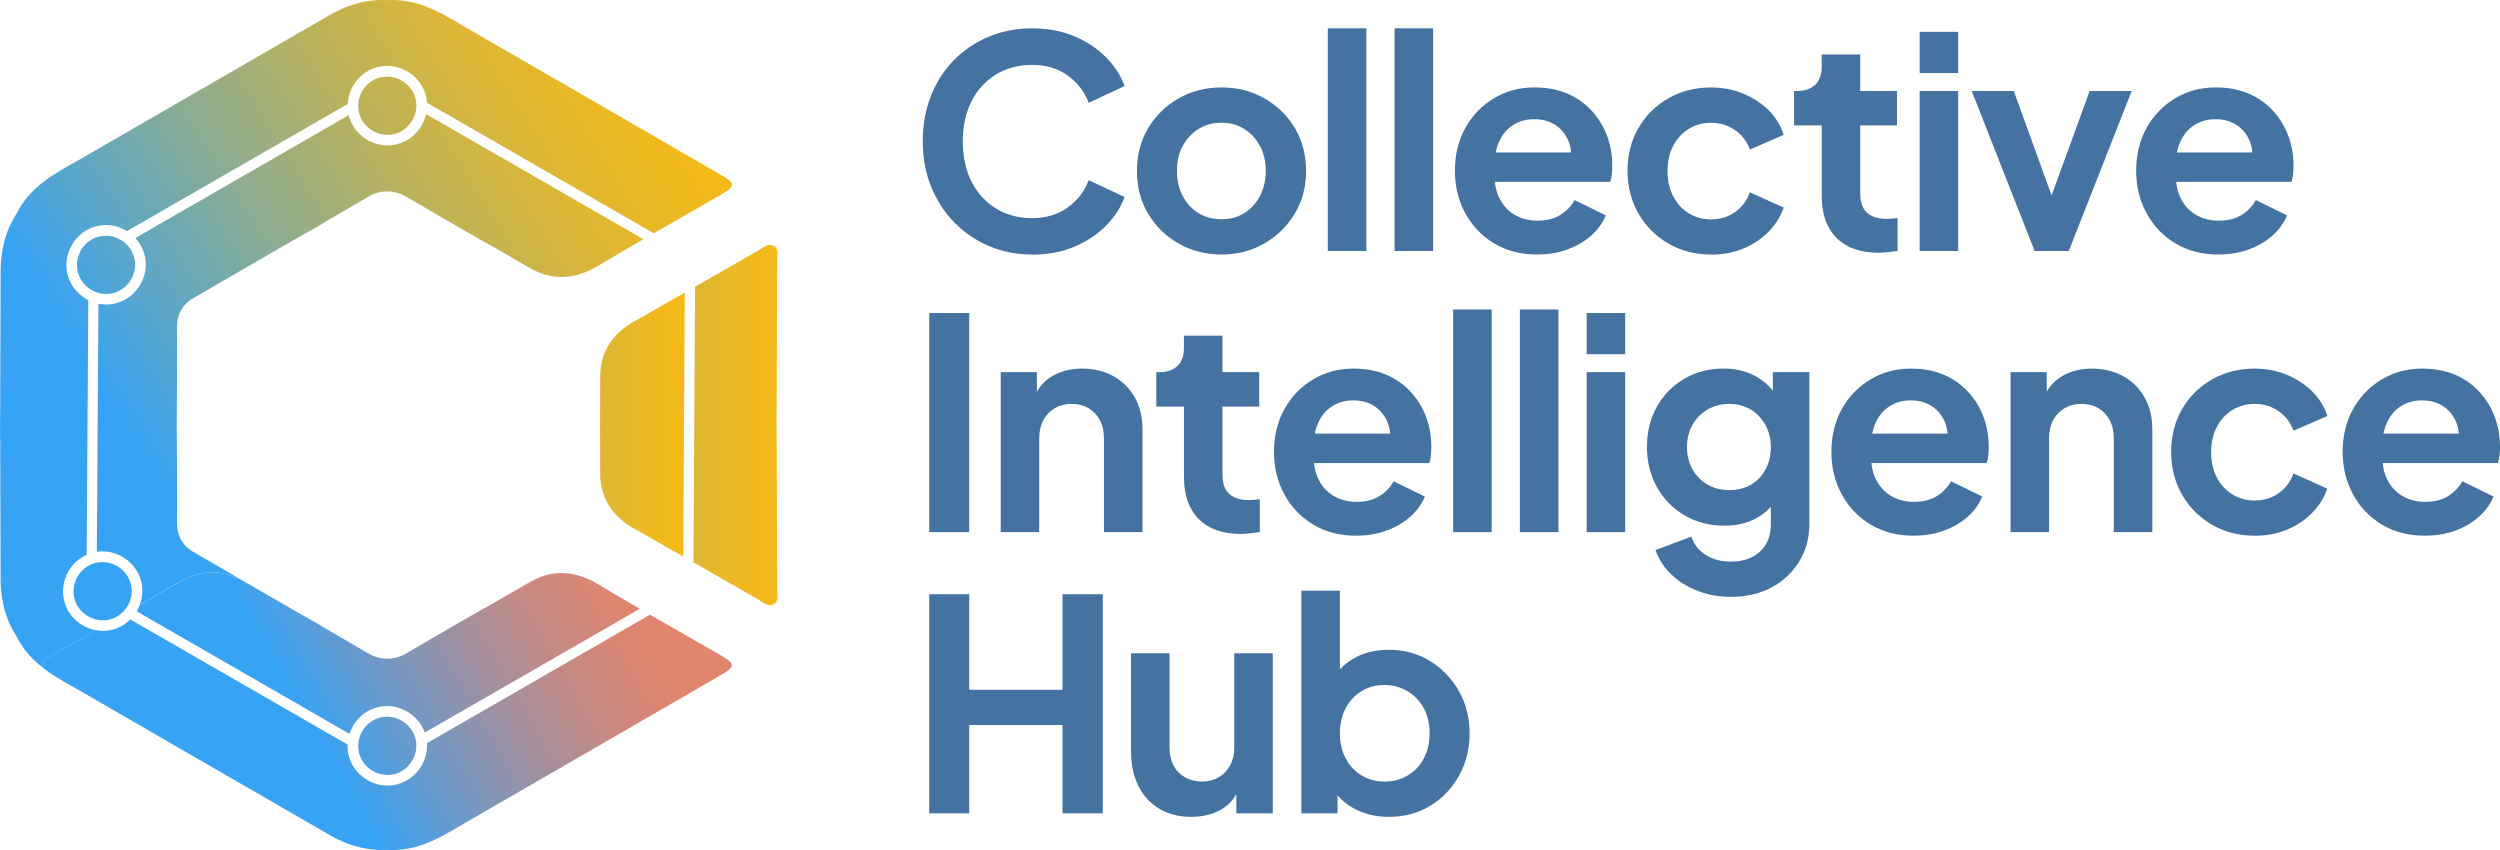
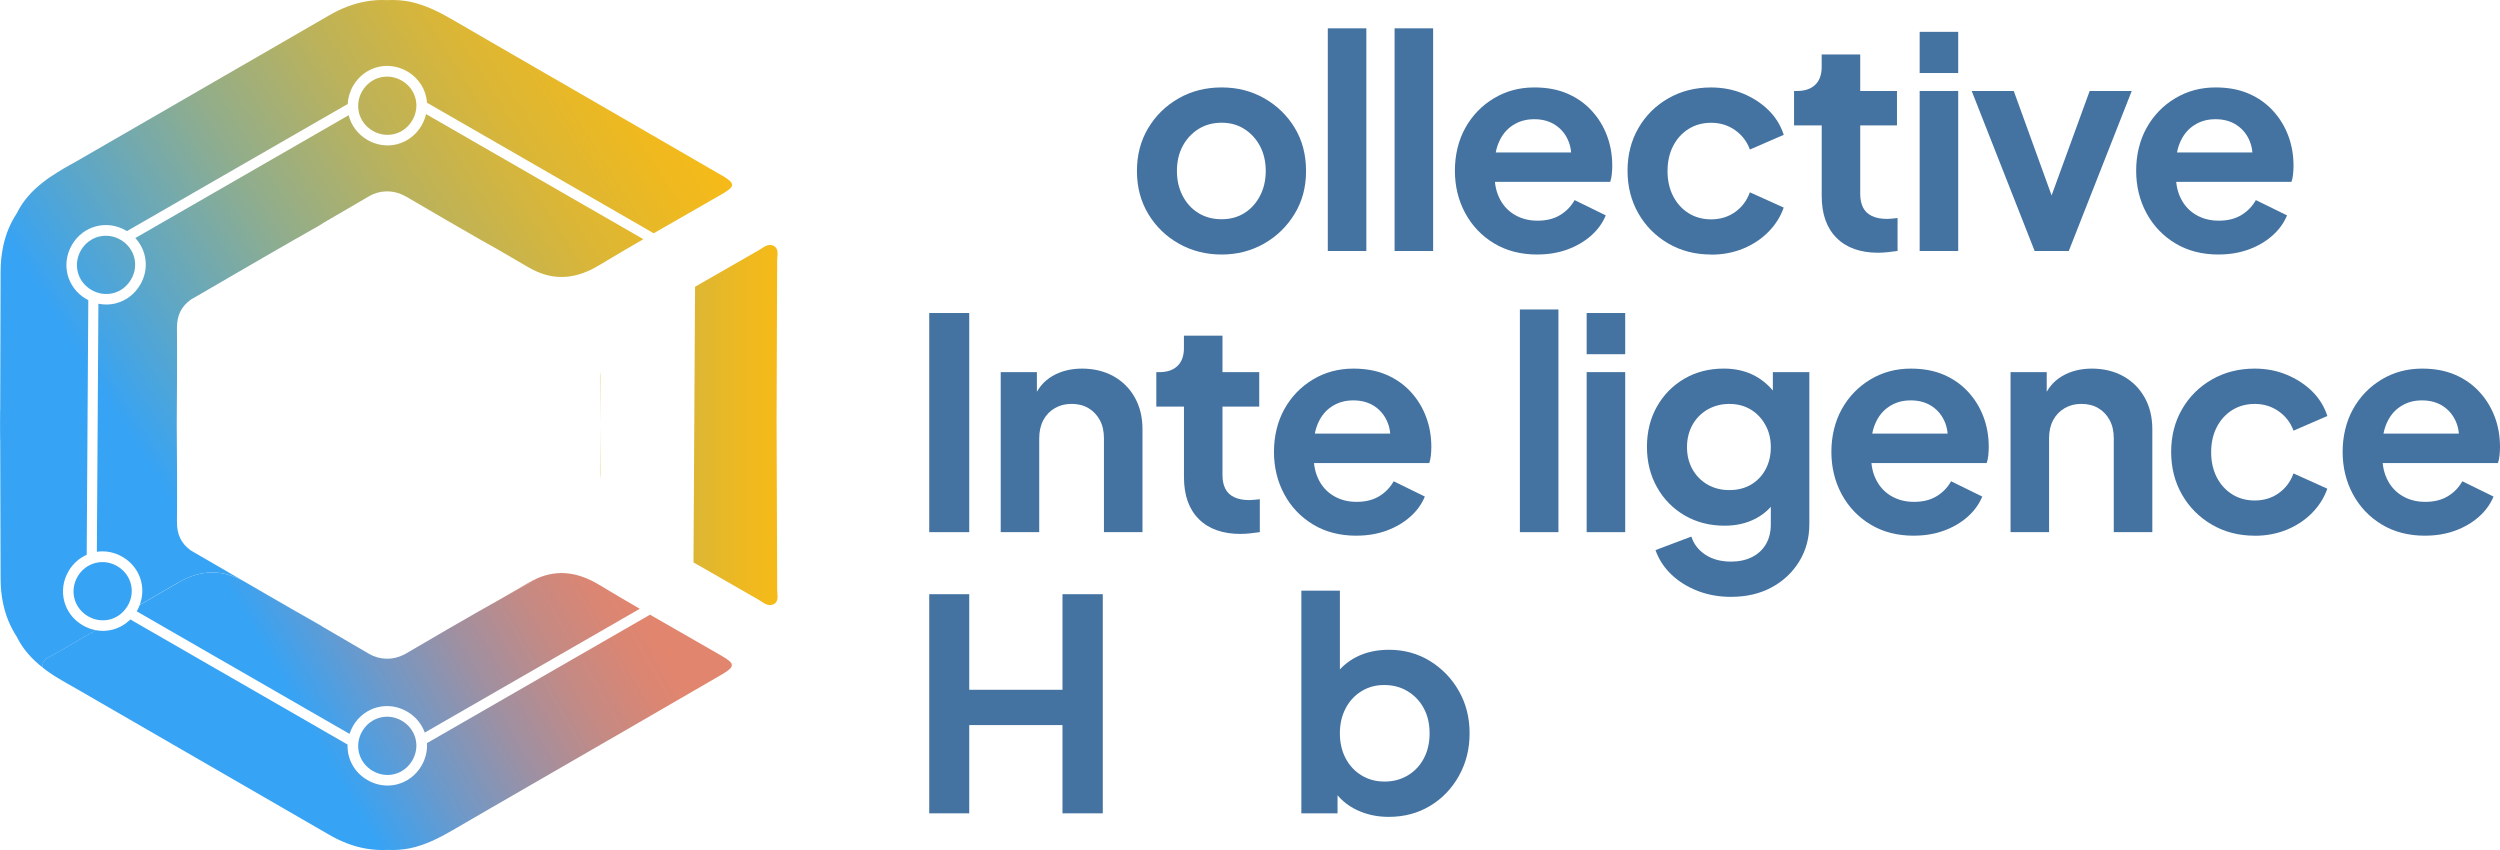
<svg xmlns="http://www.w3.org/2000/svg" xmlns:xlink="http://www.w3.org/1999/xlink" id="Layer_2" viewBox="0 0 824.39 280.32">
  <defs>
    <linearGradient id="linear-gradient" x1="14.05" y1="194.41" x2="241.37" y2="194.41" gradientUnits="userSpaceOnUse">
      <stop offset="0" stop-color="#37a3f4" />
      <stop offset="0" stop-color="#39a2f2" />
      <stop offset=".13" stop-color="#659acf" />
      <stop offset=".25" stop-color="#8c94b1" />
      <stop offset=".38" stop-color="#ab8e98" />
      <stop offset=".52" stop-color="#c38a85" />
      <stop offset=".66" stop-color="#d48778" />
      <stop offset=".81" stop-color="#de8570" />
      <stop offset="1" stop-color="#e2856e" />
    </linearGradient>
    <linearGradient id="linear-gradient-2" x1="-.33" y1="149.01" x2="256.41" y2="149.01" gradientUnits="userSpaceOnUse">
      <stop offset="0" stop-color="#37a3f4" />
      <stop offset=".13" stop-color="#57a6ce" />
      <stop offset=".36" stop-color="#8fad8e" />
      <stop offset=".57" stop-color="#bbb25b" />
      <stop offset=".76" stop-color="#dbb636" />
      <stop offset=".91" stop-color="#eeb920" />
      <stop offset="1" stop-color="#f6ba18" />
    </linearGradient>
    <linearGradient id="linear-gradient-3" x1="-.33" y1="-15655.31" x2="256.41" y2="-15655.31" gradientTransform="translate(0 -15429.75) scale(1 -1)" xlink:href="#linear-gradient-2" />
    <linearGradient id="linear-gradient-4" x1="-.33" y1="-15561.06" x2="256.41" y2="-15561.06" gradientTransform="translate(0 -15429.75) scale(1 -1)" xlink:href="#linear-gradient-2" />
    <linearGradient id="linear-gradient-5" x1="51.93" y1="157.64" x2="231.2" y2="44.57" xlink:href="#linear-gradient-2" />
    <linearGradient id="linear-gradient-6" x1="63.62" y1="176.17" x2="242.89" y2="63.11" xlink:href="#linear-gradient-2" />
    <linearGradient id="linear-gradient-7" x1="18.1" y1="103.99" x2="197.36" y2="-9.07" xlink:href="#linear-gradient-2" />
    <linearGradient id="linear-gradient-8" x1="33.25" y1="128.01" x2="212.51" y2="14.95" xlink:href="#linear-gradient-2" />
    <linearGradient id="linear-gradient-9" x1="15.39" y1="99.69" x2="194.65" y2="-13.37" xlink:href="#linear-gradient-2" />
    <linearGradient id="linear-gradient-10" x1="91.61" y1="221.34" x2="190.82" y2="164.25" gradientUnits="userSpaceOnUse">
      <stop offset="0" stop-color="#37a3f4" />
      <stop offset=".24" stop-color="#6c99ca" />
      <stop offset=".49" stop-color="#9e90a2" />
      <stop offset=".71" stop-color="#c38a85" />
      <stop offset=".89" stop-color="#d98674" />
      <stop offset="1" stop-color="#e2856e" />
    </linearGradient>
    <linearGradient id="linear-gradient-11" x1="111.23" y1="255.43" x2="210.44" y2="198.33" xlink:href="#linear-gradient-10" />
    <linearGradient id="linear-gradient-12" x1="99.72" y1="235.44" x2="198.93" y2="178.34" xlink:href="#linear-gradient-10" />
    <linearGradient id="linear-gradient-13" x1="102.75" y1="140.02" x2="225.97" y2="140.02" xlink:href="#linear-gradient-2" />
    <linearGradient id="linear-gradient-14" x1="134.26" y1="140.16" x2="256.56" y2="140.16" xlink:href="#linear-gradient-2" />
  </defs>
  <g id="Layer_2-2" data-name="Layer_2">
    <g>
      <g>
-         <path d="M340.37,83.93c-5.17,0-9.94-.94-14.31-2.81-4.36-1.88-8.18-4.49-11.45-7.86-3.27-3.36-5.8-7.31-7.61-11.83-1.81-4.53-2.72-9.47-2.72-14.84s.89-10.33,2.67-14.89c1.78-4.56,4.3-8.5,7.57-11.83,3.26-3.33,7.1-5.92,11.5-7.76,4.4-1.84,9.18-2.76,14.36-2.76s9.81.87,13.92,2.62c4.11,1.75,7.58,4.06,10.43,6.94,2.84,2.88,4.88,6.03,6.11,9.46l-11.83,5.53c-1.36-3.62-3.65-6.61-6.89-8.97-3.23-2.36-7.15-3.54-11.74-3.54s-8.52,1.07-11.98,3.2c-3.46,2.13-6.14,5.08-8.05,8.83-1.91,3.75-2.86,8.15-2.86,13.19s.95,9.46,2.86,13.24c1.91,3.78,4.59,6.74,8.05,8.88,3.46,2.13,7.45,3.2,11.98,3.2s8.5-1.18,11.74-3.54c3.23-2.36,5.53-5.35,6.89-8.97l11.83,5.53c-1.23,3.43-3.27,6.58-6.11,9.46-2.85,2.88-6.32,5.19-10.43,6.94-4.11,1.75-8.75,2.62-13.92,2.62Z" fill="#4473a1" />
        <path d="M402.84,83.93c-5.17,0-9.88-1.2-14.11-3.59-4.24-2.39-7.6-5.66-10.09-9.8-2.49-4.14-3.73-8.86-3.73-14.16s1.24-10.02,3.73-14.16c2.49-4.14,5.83-7.4,10.04-9.8,4.2-2.39,8.92-3.59,14.16-3.59s9.86,1.2,14.07,3.59c4.2,2.39,7.55,5.64,10.04,9.75,2.49,4.11,3.73,8.84,3.73,14.21s-1.26,10.02-3.78,14.16c-2.52,4.14-5.88,7.41-10.09,9.8-4.2,2.39-8.86,3.59-13.97,3.59ZM402.84,72.29c2.84,0,5.35-.68,7.52-2.04,2.17-1.36,3.88-3.25,5.14-5.67,1.26-2.42,1.89-5.16,1.89-8.2s-.63-5.83-1.89-8.2c-1.26-2.36-2.97-4.23-5.14-5.62-2.17-1.39-4.67-2.09-7.52-2.09s-5.46.7-7.66,2.09c-2.2,1.39-3.93,3.27-5.19,5.62-1.26,2.36-1.89,5.09-1.89,8.2s.63,5.77,1.89,8.2,2.99,4.32,5.19,5.67c2.2,1.36,4.75,2.04,7.66,2.04Z" fill="#4473a1" />
        <path d="M437.85,82.77V9.34h12.71v73.43h-12.71Z" fill="#4473a1" />
        <path d="M459.87,82.77V9.34h12.71v73.43h-12.71Z" fill="#4473a1" />
        <path d="M506.92,83.93c-5.43,0-10.18-1.23-14.26-3.69-4.07-2.46-7.24-5.79-9.51-9.99-2.26-4.2-3.39-8.86-3.39-13.97s1.15-10.01,3.44-14.11c2.29-4.11,5.43-7.36,9.41-9.75,3.98-2.39,8.42-3.59,13.34-3.59,4.14,0,7.78.68,10.91,2.04,3.14,1.36,5.8,3.23,8,5.63,2.2,2.39,3.88,5.12,5.04,8.2,1.16,3.07,1.75,6.39,1.75,9.94,0,.91-.05,1.84-.15,2.81-.1.97-.28,1.81-.53,2.52h-40.74v-9.7h33.56l-6.01,4.56c.58-2.97.44-5.63-.44-7.95-.87-2.33-2.3-4.17-4.27-5.53-1.97-1.36-4.35-2.04-7.13-2.04s-5.01.66-7.08,1.99c-2.07,1.33-3.64,3.27-4.7,5.82-1.07,2.56-1.47,5.64-1.21,9.26-.26,3.23.18,6.1,1.31,8.58,1.13,2.49,2.81,4.41,5.04,5.77,2.23,1.36,4.8,2.04,7.71,2.04s5.38-.61,7.42-1.84c2.04-1.23,3.64-2.88,4.8-4.95l10.28,5.04c-1.04,2.52-2.65,4.75-4.85,6.69-2.2,1.94-4.8,3.46-7.81,4.56-3.01,1.1-6.32,1.65-9.94,1.65Z" fill="#4473a1" />
        <path d="M564.24,83.93c-5.24,0-9.94-1.21-14.11-3.64s-7.45-5.72-9.85-9.89c-2.39-4.17-3.59-8.88-3.59-14.11s1.2-9.93,3.59-14.06c2.39-4.14,5.67-7.4,9.85-9.8,4.17-2.39,8.88-3.59,14.11-3.59,3.75,0,7.24.66,10.48,1.99,3.23,1.33,6.03,3.14,8.39,5.43,2.36,2.3,4.06,5.03,5.09,8.2l-11.16,4.85c-.97-2.65-2.6-4.79-4.9-6.4-2.3-1.62-4.93-2.42-7.91-2.42-2.78,0-5.25.68-7.42,2.04-2.17,1.36-3.86,3.23-5.09,5.63-1.23,2.39-1.84,5.14-1.84,8.25s.61,5.85,1.84,8.25c1.23,2.39,2.92,4.27,5.09,5.63,2.17,1.36,4.64,2.04,7.42,2.04,3.04,0,5.69-.81,7.95-2.42,2.26-1.62,3.88-3.78,4.85-6.5l11.16,5.04c-1.04,2.98-2.72,5.64-5.04,8-2.33,2.36-5.11,4.2-8.34,5.53-3.23,1.33-6.76,1.99-10.57,1.99Z" fill="#4473a1" />
        <path d="M619.44,83.35c-5.95,0-10.56-1.63-13.82-4.9-3.27-3.26-4.9-7.87-4.9-13.82v-23.28h-9.12v-11.35h.97c2.59,0,4.59-.68,6.01-2.04,1.42-1.36,2.13-3.33,2.13-5.92v-4.07h12.71v12.03h12.12v11.35h-12.12v22.6c0,1.75.31,3.23.92,4.46.61,1.23,1.58,2.17,2.91,2.81,1.33.65,3.02.97,5.09.97.45,0,.99-.03,1.6-.1.61-.06,1.21-.13,1.79-.19v10.86c-.91.13-1.94.26-3.1.39-1.16.13-2.23.19-3.2.19Z" fill="#4473a1" />
        <path d="M633.02,24.08v-13.58h12.71v13.58h-12.71ZM633.02,82.77V30h12.71v52.77h-12.71Z" fill="#4473a1" />
        <path d="M670.94,82.77l-20.76-52.77h13.87l15.04,41.52h-5.14l15.13-41.52h13.87l-20.76,52.77h-11.25Z" fill="#4473a1" />
        <path d="M731.57,83.93c-5.43,0-10.18-1.23-14.26-3.69-4.07-2.46-7.24-5.79-9.51-9.99-2.26-4.2-3.39-8.86-3.39-13.97s1.15-10.01,3.44-14.11c2.29-4.11,5.43-7.36,9.41-9.75,3.98-2.39,8.42-3.59,13.34-3.59,4.14,0,7.78.68,10.91,2.04,3.14,1.36,5.8,3.23,8,5.63,2.2,2.39,3.88,5.12,5.04,8.2,1.16,3.07,1.75,6.39,1.75,9.94,0,.91-.05,1.84-.15,2.81-.1.97-.28,1.81-.53,2.52h-40.74v-9.7h33.56l-6.01,4.56c.58-2.97.44-5.63-.44-7.95-.87-2.33-2.3-4.17-4.27-5.53-1.97-1.36-4.35-2.04-7.13-2.04s-5.01.66-7.08,1.99c-2.07,1.33-3.64,3.27-4.7,5.82-1.07,2.56-1.47,5.64-1.21,9.26-.26,3.23.18,6.1,1.31,8.58,1.13,2.49,2.81,4.41,5.04,5.77,2.23,1.36,4.8,2.04,7.71,2.04s5.38-.61,7.42-1.84c2.04-1.23,3.64-2.88,4.8-4.95l10.28,5.04c-1.04,2.52-2.65,4.75-4.85,6.69-2.2,1.94-4.8,3.46-7.81,4.56-3.01,1.1-6.32,1.65-9.94,1.65Z" fill="#4473a1" />
        <path d="M306.42,175.48v-72.26h13.19v72.26h-13.19Z" fill="#4473a1" />
        <path d="M329.99,175.48v-52.77h11.93v10.38l-.97-1.84c1.23-3.17,3.25-5.58,6.06-7.23,2.81-1.65,6.09-2.47,9.85-2.47s7.32.84,10.33,2.52c3.01,1.68,5.35,4.03,7.03,7.03,1.68,3.01,2.52,6.48,2.52,10.43v33.95h-12.71v-30.94c0-2.33-.45-4.33-1.36-6.01-.91-1.68-2.15-2.99-3.73-3.93-1.58-.94-3.44-1.41-5.58-1.41s-3.91.47-5.53,1.41c-1.62.94-2.88,2.25-3.78,3.93-.91,1.68-1.36,3.69-1.36,6.01v30.94h-12.71Z" fill="#4473a1" />
        <path d="M409.14,176.07c-5.95,0-10.56-1.63-13.82-4.9-3.27-3.26-4.9-7.87-4.9-13.82v-23.28h-9.12v-11.35h.97c2.59,0,4.59-.68,6.01-2.04,1.42-1.36,2.13-3.33,2.13-5.92v-4.07h12.71v12.03h12.12v11.35h-12.12v22.6c0,1.75.31,3.23.92,4.46.61,1.23,1.58,2.17,2.91,2.81,1.33.65,3.02.97,5.09.97.45,0,.99-.03,1.6-.1.61-.06,1.21-.13,1.79-.19v10.86c-.91.13-1.94.26-3.1.39-1.16.13-2.23.19-3.2.19Z" fill="#4473a1" />
        <path d="M447.26,176.65c-5.43,0-10.18-1.23-14.26-3.69-4.07-2.46-7.24-5.79-9.51-9.99-2.26-4.2-3.39-8.86-3.39-13.97s1.15-10.01,3.44-14.11c2.29-4.11,5.43-7.35,9.41-9.75,3.98-2.39,8.42-3.59,13.34-3.59,4.14,0,7.78.68,10.91,2.04,3.14,1.36,5.8,3.23,8,5.63,2.2,2.39,3.88,5.13,5.04,8.2,1.16,3.07,1.75,6.39,1.75,9.94,0,.91-.05,1.84-.15,2.81-.1.97-.28,1.81-.53,2.52h-40.74v-9.7h33.56l-6.01,4.56c.58-2.97.44-5.63-.44-7.95s-2.3-4.17-4.27-5.53c-1.97-1.36-4.35-2.04-7.13-2.04s-5.01.66-7.08,1.99c-2.07,1.33-3.64,3.27-4.7,5.82-1.07,2.56-1.47,5.64-1.21,9.26-.26,3.23.18,6.1,1.31,8.58,1.13,2.49,2.81,4.41,5.04,5.77,2.23,1.36,4.8,2.04,7.71,2.04s5.38-.61,7.42-1.84c2.04-1.23,3.64-2.88,4.8-4.95l10.28,5.04c-1.04,2.52-2.65,4.75-4.85,6.69-2.2,1.94-4.8,3.46-7.81,4.56-3.01,1.1-6.32,1.65-9.94,1.65Z" fill="#4473a1" />
-         <path d="M479.18,175.48v-73.43h12.71v73.43h-12.71Z" fill="#4473a1" />
        <path d="M501.19,175.48v-73.43h12.71v73.43h-12.71Z" fill="#4473a1" />
        <path d="M523.21,116.8v-13.58h12.71v13.58h-12.71ZM523.21,175.48v-52.77h12.71v52.77h-12.71Z" fill="#4473a1" />
        <path d="M570.84,196.82c-3.94,0-7.6-.65-10.96-1.94-3.36-1.29-6.26-3.09-8.68-5.38-2.43-2.3-4.19-5-5.29-8.1l11.83-4.46c.78,2.46,2.31,4.45,4.61,5.97,2.29,1.52,5.12,2.28,8.49,2.28,2.59,0,4.87-.49,6.84-1.46,1.97-.97,3.51-2.38,4.61-4.22,1.1-1.84,1.65-4.06,1.65-6.64v-12.03l2.42,2.91c-1.81,3.17-4.24,5.56-7.28,7.18-3.04,1.62-6.5,2.42-10.38,2.42-4.92,0-9.31-1.13-13.19-3.4-3.88-2.26-6.92-5.37-9.12-9.31-2.2-3.94-3.3-8.37-3.3-13.29s1.1-9.41,3.3-13.29c2.2-3.88,5.2-6.94,9.02-9.17,3.82-2.23,8.15-3.35,13-3.35,3.94,0,7.42.82,10.43,2.47s5.51,4.03,7.52,7.13l-1.75,3.2v-11.64h12.03v50.15c0,4.59-1.12,8.7-3.35,12.32-2.23,3.62-5.27,6.47-9.12,8.54-3.85,2.07-8.29,3.1-13.34,3.1ZM570.26,161.61c2.72,0,5.09-.6,7.13-1.79,2.04-1.2,3.64-2.86,4.8-5s1.75-4.59,1.75-7.37-.6-5.16-1.79-7.32c-1.2-2.17-2.81-3.86-4.85-5.09-2.04-1.23-4.38-1.84-7.03-1.84s-5.04.62-7.18,1.84c-2.13,1.23-3.8,2.93-5,5.09-1.2,2.17-1.79,4.61-1.79,7.32s.6,5.14,1.79,7.28c1.2,2.13,2.84,3.82,4.95,5.04,2.1,1.23,4.51,1.84,7.23,1.84Z" fill="#4473a1" />
        <path d="M631.07,176.65c-5.43,0-10.18-1.23-14.26-3.69-4.07-2.46-7.24-5.79-9.51-9.99-2.26-4.2-3.39-8.86-3.39-13.97s1.15-10.01,3.44-14.11c2.29-4.11,5.43-7.35,9.41-9.75,3.98-2.39,8.42-3.59,13.34-3.59,4.14,0,7.78.68,10.91,2.04,3.14,1.36,5.8,3.23,8,5.63,2.2,2.39,3.88,5.13,5.04,8.2,1.16,3.07,1.75,6.39,1.75,9.94,0,.91-.05,1.84-.15,2.81-.1.97-.28,1.81-.53,2.52h-40.74v-9.7h33.56l-6.01,4.56c.58-2.97.44-5.63-.44-7.95s-2.3-4.17-4.27-5.53c-1.97-1.36-4.35-2.04-7.13-2.04s-5.01.66-7.08,1.99c-2.07,1.33-3.64,3.27-4.7,5.82-1.07,2.56-1.47,5.64-1.21,9.26-.26,3.23.18,6.1,1.31,8.58,1.13,2.49,2.81,4.41,5.04,5.77,2.23,1.36,4.8,2.04,7.71,2.04s5.38-.61,7.42-1.84c2.04-1.23,3.64-2.88,4.8-4.95l10.28,5.04c-1.04,2.52-2.65,4.75-4.85,6.69-2.2,1.94-4.8,3.46-7.81,4.56-3.01,1.1-6.32,1.65-9.94,1.65Z" fill="#4473a1" />
        <path d="M662.99,175.48v-52.77h11.93v10.38l-.97-1.84c1.23-3.17,3.25-5.58,6.06-7.23,2.81-1.65,6.09-2.47,9.85-2.47s7.32.84,10.33,2.52c3.01,1.68,5.35,4.03,7.03,7.03,1.68,3.01,2.52,6.48,2.52,10.43v33.95h-12.71v-30.94c0-2.33-.45-4.33-1.36-6.01-.91-1.68-2.15-2.99-3.73-3.93-1.58-.94-3.44-1.41-5.58-1.41s-3.91.47-5.53,1.41c-1.62.94-2.88,2.25-3.78,3.93-.91,1.68-1.36,3.69-1.36,6.01v30.94h-12.71Z" fill="#4473a1" />
        <path d="M743.5,176.65c-5.24,0-9.94-1.21-14.11-3.64s-7.45-5.72-9.85-9.89c-2.39-4.17-3.59-8.88-3.59-14.11s1.2-9.93,3.59-14.07c2.39-4.14,5.67-7.4,9.85-9.8,4.17-2.39,8.88-3.59,14.11-3.59,3.75,0,7.24.66,10.48,1.99,3.23,1.33,6.03,3.14,8.39,5.43,2.36,2.3,4.06,5.03,5.09,8.2l-11.16,4.85c-.97-2.65-2.6-4.79-4.9-6.4-2.3-1.62-4.93-2.42-7.91-2.42-2.78,0-5.25.68-7.42,2.04-2.17,1.36-3.86,3.23-5.09,5.63-1.23,2.39-1.84,5.14-1.84,8.25s.61,5.85,1.84,8.25c1.23,2.39,2.92,4.27,5.09,5.63,2.17,1.36,4.64,2.04,7.42,2.04,3.04,0,5.69-.81,7.95-2.43,2.26-1.62,3.88-3.78,4.85-6.5l11.16,5.04c-1.04,2.97-2.72,5.64-5.04,8-2.33,2.36-5.11,4.2-8.34,5.53-3.23,1.32-6.76,1.99-10.57,1.99Z" fill="#4473a1" />
        <path d="M799.66,176.65c-5.43,0-10.18-1.23-14.26-3.69-4.07-2.46-7.24-5.79-9.51-9.99-2.26-4.2-3.39-8.86-3.39-13.97s1.15-10.01,3.44-14.11c2.29-4.11,5.43-7.35,9.41-9.75,3.98-2.39,8.42-3.59,13.34-3.59,4.14,0,7.78.68,10.91,2.04,3.14,1.36,5.8,3.23,8,5.63,2.2,2.39,3.88,5.13,5.04,8.2,1.16,3.07,1.75,6.39,1.75,9.94,0,.91-.05,1.84-.15,2.81-.1.97-.28,1.81-.53,2.52h-40.74v-9.7h33.56l-6.01,4.56c.58-2.97.44-5.63-.44-7.95s-2.3-4.17-4.27-5.53c-1.97-1.36-4.35-2.04-7.13-2.04s-5.01.66-7.08,1.99c-2.07,1.33-3.64,3.27-4.7,5.82-1.07,2.56-1.47,5.64-1.21,9.26-.26,3.23.18,6.1,1.31,8.58,1.13,2.49,2.81,4.41,5.04,5.77,2.23,1.36,4.8,2.04,7.71,2.04s5.38-.61,7.42-1.84c2.04-1.23,3.64-2.88,4.8-4.95l10.28,5.04c-1.04,2.52-2.65,4.75-4.85,6.69-2.2,1.94-4.8,3.46-7.81,4.56-3.01,1.1-6.32,1.65-9.94,1.65Z" fill="#4473a1" />
        <path d="M306.42,268.2v-72.26h13.19v31.52h30.75v-31.52h13.29v72.26h-13.29v-29.1h-30.75v29.1h-13.19Z" fill="#4473a1" />
-         <path d="M392.85,269.37c-4.07,0-7.62-.91-10.62-2.72s-5.3-4.33-6.89-7.57c-1.58-3.23-2.38-7.02-2.38-11.35v-32.3h12.71v31.23c0,2.2.44,4.12,1.31,5.77.87,1.65,2.13,2.94,3.78,3.88,1.65.94,3.51,1.41,5.58,1.41s3.91-.47,5.53-1.41c1.62-.94,2.88-2.25,3.78-3.93.9-1.68,1.36-3.69,1.36-6.01v-30.94h12.71v52.77h-12.03v-10.38l1.07,1.84c-1.23,3.23-3.25,5.66-6.06,7.28-2.81,1.62-6.1,2.42-9.84,2.42Z" fill="#4473a1" />
        <path d="M457.93,269.37c-3.82,0-7.32-.76-10.52-2.28s-5.74-3.7-7.61-6.55l1.26-2.52v10.18h-11.93v-73.43h12.71v31.14l-1.94-2.62c1.81-2.84,4.27-5.06,7.37-6.64,3.1-1.58,6.69-2.38,10.77-2.38,4.98,0,9.47,1.23,13.48,3.69,4.01,2.46,7.19,5.76,9.55,9.89,2.36,4.14,3.54,8.79,3.54,13.97s-1.16,9.76-3.49,13.97c-2.33,4.2-5.5,7.52-9.51,9.94-4.01,2.42-8.57,3.64-13.68,3.64ZM456.48,257.73c2.91,0,5.5-.68,7.76-2.04,2.26-1.36,4.03-3.23,5.29-5.63,1.26-2.39,1.89-5.14,1.89-8.25s-.63-5.83-1.89-8.2c-1.26-2.36-3.02-4.24-5.29-5.63-2.26-1.39-4.85-2.09-7.76-2.09s-5.29.68-7.52,2.04c-2.23,1.36-3.98,3.25-5.24,5.67s-1.89,5.16-1.89,8.2.63,5.85,1.89,8.25c1.26,2.39,3.01,4.27,5.24,5.63,2.23,1.36,4.74,2.04,7.52,2.04Z" fill="#4473a1" />
      </g>
      <path d="M163.97,198.15l13.27-7.49c-1.04.44-2.09.97-3.15,1.6-3.36,1.98-6.74,3.94-10.12,5.89Z" fill="url(#linear-gradient)" />
      <path d="M197.96,157.86c-.04-5.92-.06-11.79-.08-17.7-.02,4.99-.03,10.02-.04,15.16,0,.88.05,1.72.12,2.54Z" fill="url(#linear-gradient-2)" />
      <path d="M23.21,226.01c.4.22,1.38.77,2.84,1.6-2.37-1.37-4.75-2.74-7.12-4.11,1.39.87,2.81,1.71,4.28,2.51Z" fill="url(#linear-gradient-3)" />
      <path d="M197.88,140.16c.02-5.91.05-11.78.08-17.7-.08.82-.12,1.67-.12,2.54,0,5.14.02,10.16.04,15.16Z" fill="url(#linear-gradient-4)" />
      <g>
        <path d="M58.84,192.09c7.38-4.32,14.58-4.5,22.02-.14,8.57,5.02,17.21,9.93,25.81,14.89-.56-.38-1.14-.76-1.77-1.11-5.45-3.06-10.87-6.18-16.29-9.31l-25.72-14.92c-3.12-2.28-4.58-5.19-4.54-9.48.1-10.62,0-21.24-.07-31.86.07-10.62.16-21.24.07-31.86-.04-4.29,1.42-7.2,4.54-9.48l25.72-14.92c5.42-3.12,10.83-6.25,16.29-9.31.63-.35,1.21-.73,1.77-1.11,4.51-2.6,9-5.21,13.48-7.86.51-.29,1.02-.58,1.52-.88,3.57-2.1,7.92-2.17,11.56-.27.17.1.35.17.52.27,1.15.68,2.32,1.35,3.48,2.02,6.74,3.97,13.51,7.88,20.29,11.77h0s6.45,3.63,6.45,3.63c3.38,1.95,6.75,3.91,10.12,5.89,1.06.62,2.11,1.15,3.15,1.6,6.9,2.93,13.48,1.95,20.34-2.19,4.83-2.91,9.69-5.75,14.57-8.58l-71.66-41.26c-.29,1.3-.79,2.58-1.5,3.8-1.8,3.08-4.64,5.25-7.98,6.12-1.06.28-2.14.41-3.22.41-2.32,0-4.63-.63-6.73-1.87-3.19-1.88-5.28-4.82-6.08-8.09l-70.36,40.51c3.82,4.1,4.63,10.26,1.62,15.39-1.8,3.08-4.63,5.25-7.98,6.12-1.06.28-2.14.41-3.22.41-.87,0-1.74-.09-2.59-.26l-.51,81.79c2.81-.4,5.79.12,8.49,1.7,5.66,3.32,7.89,9.95,5.64,15.83,4.26-2.46,8.51-4.93,12.76-7.41Z" fill="url(#linear-gradient-5)" />
        <path d="M42.11,199.75c2.7-4.61,1.19-10.34-3.44-13.05-4.62-2.71-10.36-1.21-13.07,3.4-2.71,4.63-1.23,10.37,3.37,13.08,2.27,1.33,4.85,1.72,7.29,1.08,2.44-.63,4.51-2.24,5.84-4.51Z" fill="url(#linear-gradient-6)" />
        <path d="M130.13,44.17c2.44-.63,4.51-2.24,5.84-4.51,2.7-4.61,1.19-10.34-3.44-13.05-4.62-2.71-10.36-1.21-13.07,3.4-2.71,4.63-1.23,10.37,3.37,13.08,2.27,1.33,4.85,1.72,7.29,1.08Z" fill="url(#linear-gradient-7)" />
        <path d="M237.83,57.74c-20.88-12.12-41.8-24.18-62.7-36.26-8.68-5.02-17.37-10.01-26.03-15.06-4.46-2.6-9.03-4.83-13.89-5.85-2.4-.46-4.88-.67-7.48-.53,0,0,0,0,0,0h0c-2.45-.13-4.8.04-7.07.44-4.26.75-8.24,2.34-12.08,4.56-27.49,15.91-55,31.77-82.5,47.66-1.46.83-2.44,1.39-2.84,1.6-1.47.8-2.89,1.64-4.28,2.51-.92.57-1.83,1.15-2.71,1.76-.29.19-.51.36-.74.53-.43.31-.86.64-1.28.97-3.58,2.78-6.64,6.06-8.71,10.3-2.23,3.4-3.63,6.96-4.43,10.66-.59,2.73-.88,5.53-.89,8.41-.03,12.36-.08,31.04-.13,45.82l-.03.02c0,1.62-.01,3.25-.02,4.87,0,1.62.01,3.25.02,4.87l.03.02c.05,14.78.09,33.47.13,45.82,0,2.89.29,5.69.89,8.42.81,3.7,2.2,7.25,4.43,10.66,2.06,4.24,5.13,7.52,8.71,10.3-.08-.23-.14-.49-.15-.78-.03-2.2,2.17-2.75,3.71-3.64,4.62-2.67,9.24-5.34,13.86-8-1.53-.28-3.02-.83-4.42-1.65-6.29-3.7-8.32-11.54-4.61-17.86,1.47-2.51,3.6-4.33,6.03-5.4h-.06s.53-83.94.53-83.94c-.26-.13-.51-.27-.76-.41-6.29-3.7-8.32-11.54-4.61-17.86,3.7-6.31,11.54-8.35,17.85-4.65.09.05.17.11.25.16l72.81-41.92c.1-2.06.69-4.14,1.83-6.07,3.7-6.31,11.54-8.35,17.85-4.65,3.92,2.3,6.19,6.18,6.48,10.31l74.75,43.04c7.44-4.29,14.91-8.54,22.36-12.83,4.61-2.66,4.69-3.61-.06-6.36Z" fill="url(#linear-gradient-8)" />
        <path d="M37.39,96.65c2.44-.63,4.51-2.24,5.84-4.51,2.7-4.61,1.19-10.34-3.44-13.05-4.62-2.71-10.36-1.21-13.07,3.4-2.71,4.63-1.23,10.37,3.37,13.08,2.27,1.33,4.85,1.72,7.29,1.08Z" fill="url(#linear-gradient-9)" />
      </g>
      <g>
        <path d="M210.97,200.75c-4.48-2.6-8.95-5.22-13.39-7.9-6.86-4.14-13.44-5.12-20.34-2.19l-13.27,7.49-6.45,3.64h0c-6.78,3.88-13.55,7.79-20.29,11.76-1.16.68-2.32,1.35-3.48,2.03-.18.1-.35.18-.52.27-3.64,1.9-8,1.83-11.56-.27-.5-.3-1.01-.58-1.52-.88-4.48-2.65-8.97-5.26-13.48-7.86-8.61-4.96-17.24-9.87-25.81-14.89-7.44-4.35-14.64-4.17-22.02.14-4.25,2.48-8.5,4.95-12.76,7.41-.26.68-.57,1.35-.95,2.01-.02.03-.03.05-.05.08l70.18,40.41c.3-.91.69-1.81,1.19-2.68,3.7-6.31,11.54-8.35,17.85-4.65,2.81,1.65,4.77,4.11,5.77,6.9l70.9-40.82Z" fill="url(#linear-gradient-10)" />
        <path d="M132.54,237.69c-4.62-2.71-10.36-1.21-13.07,3.4-2.71,4.63-1.23,10.37,3.37,13.08,2.27,1.33,4.85,1.72,7.29,1.08,2.44-.63,4.51-2.24,5.84-4.51,2.7-4.61,1.19-10.34-3.44-13.05Z" fill="url(#linear-gradient-11)" />
        <path d="M237.89,216.22c-7.84-4.52-15.71-8.99-23.54-13.52l-73.56,42.35c.16,2.5-.42,5.09-1.8,7.46-1.8,3.08-4.64,5.25-7.98,6.12-1.06.28-2.14.41-3.22.41-2.32,0-4.63-.63-6.73-1.87-4.32-2.54-6.63-7.04-6.45-11.65l-71.64-41.25c-1.62,1.61-3.6,2.78-5.83,3.35-1.06.28-2.14.41-3.22.41-.77,0-1.54-.08-2.31-.22-4.62,2.66-9.25,5.32-13.86,8-1.54.89-3.74,1.44-3.71,3.64,0,.29.06.55.15.78.42.33.85.65,1.28.97.23.17.45.34.74.53.88.61,1.79,1.19,2.71,1.76,2.37,1.37,4.75,2.74,7.12,4.11,27.5,15.89,55.01,31.75,82.5,47.66,3.84,2.22,7.82,3.82,12.08,4.56,2.27.4,4.62.57,7.07.44,0,0,0,0,0,0,0,0,0,0,0,0,2.6.14,5.09-.07,7.48-.53,4.86-1.02,9.43-3.25,13.89-5.85,8.66-5.05,17.35-10.04,26.03-15.06,20.9-12.08,41.82-24.13,62.7-36.26,4.75-2.76,4.68-3.7.06-6.36Z" fill="url(#linear-gradient-12)" />
      </g>
      <g>
-         <path d="M225.81,96.5c-5.58,3.2-11.17,6.39-16.77,9.55-6.69,3.78-10.41,9.12-11.08,16.41-.04,5.92-.06,11.79-.08,17.7.02,5.91.05,11.78.08,17.7.68,7.3,4.39,12.64,11.08,16.41,5.43,3.07,10.85,6.16,16.27,9.27l.5-87.04Z" fill="url(#linear-gradient-13)" />
        <path d="M256.08,140.16c.07-18.11.13-36.22.19-54.33,0-1.64.68-3.67-1.04-4.7-.07-.04-.15-.06-.22-.1-1.79-.88-3.31.62-4.79,1.47-7.02,4-14.02,8.03-21.02,12.05l-.52,90.91c7.18,4.12,14.36,8.25,21.55,12.35,1.48.85,3,2.35,4.79,1.47.07-.04.15-.05.22-.1,1.71-1.03,1.04-3.06,1.04-4.7-.06-18.11-.12-36.22-.19-54.33Z" fill="url(#linear-gradient-14)" />
      </g>
    </g>
  </g>
</svg>